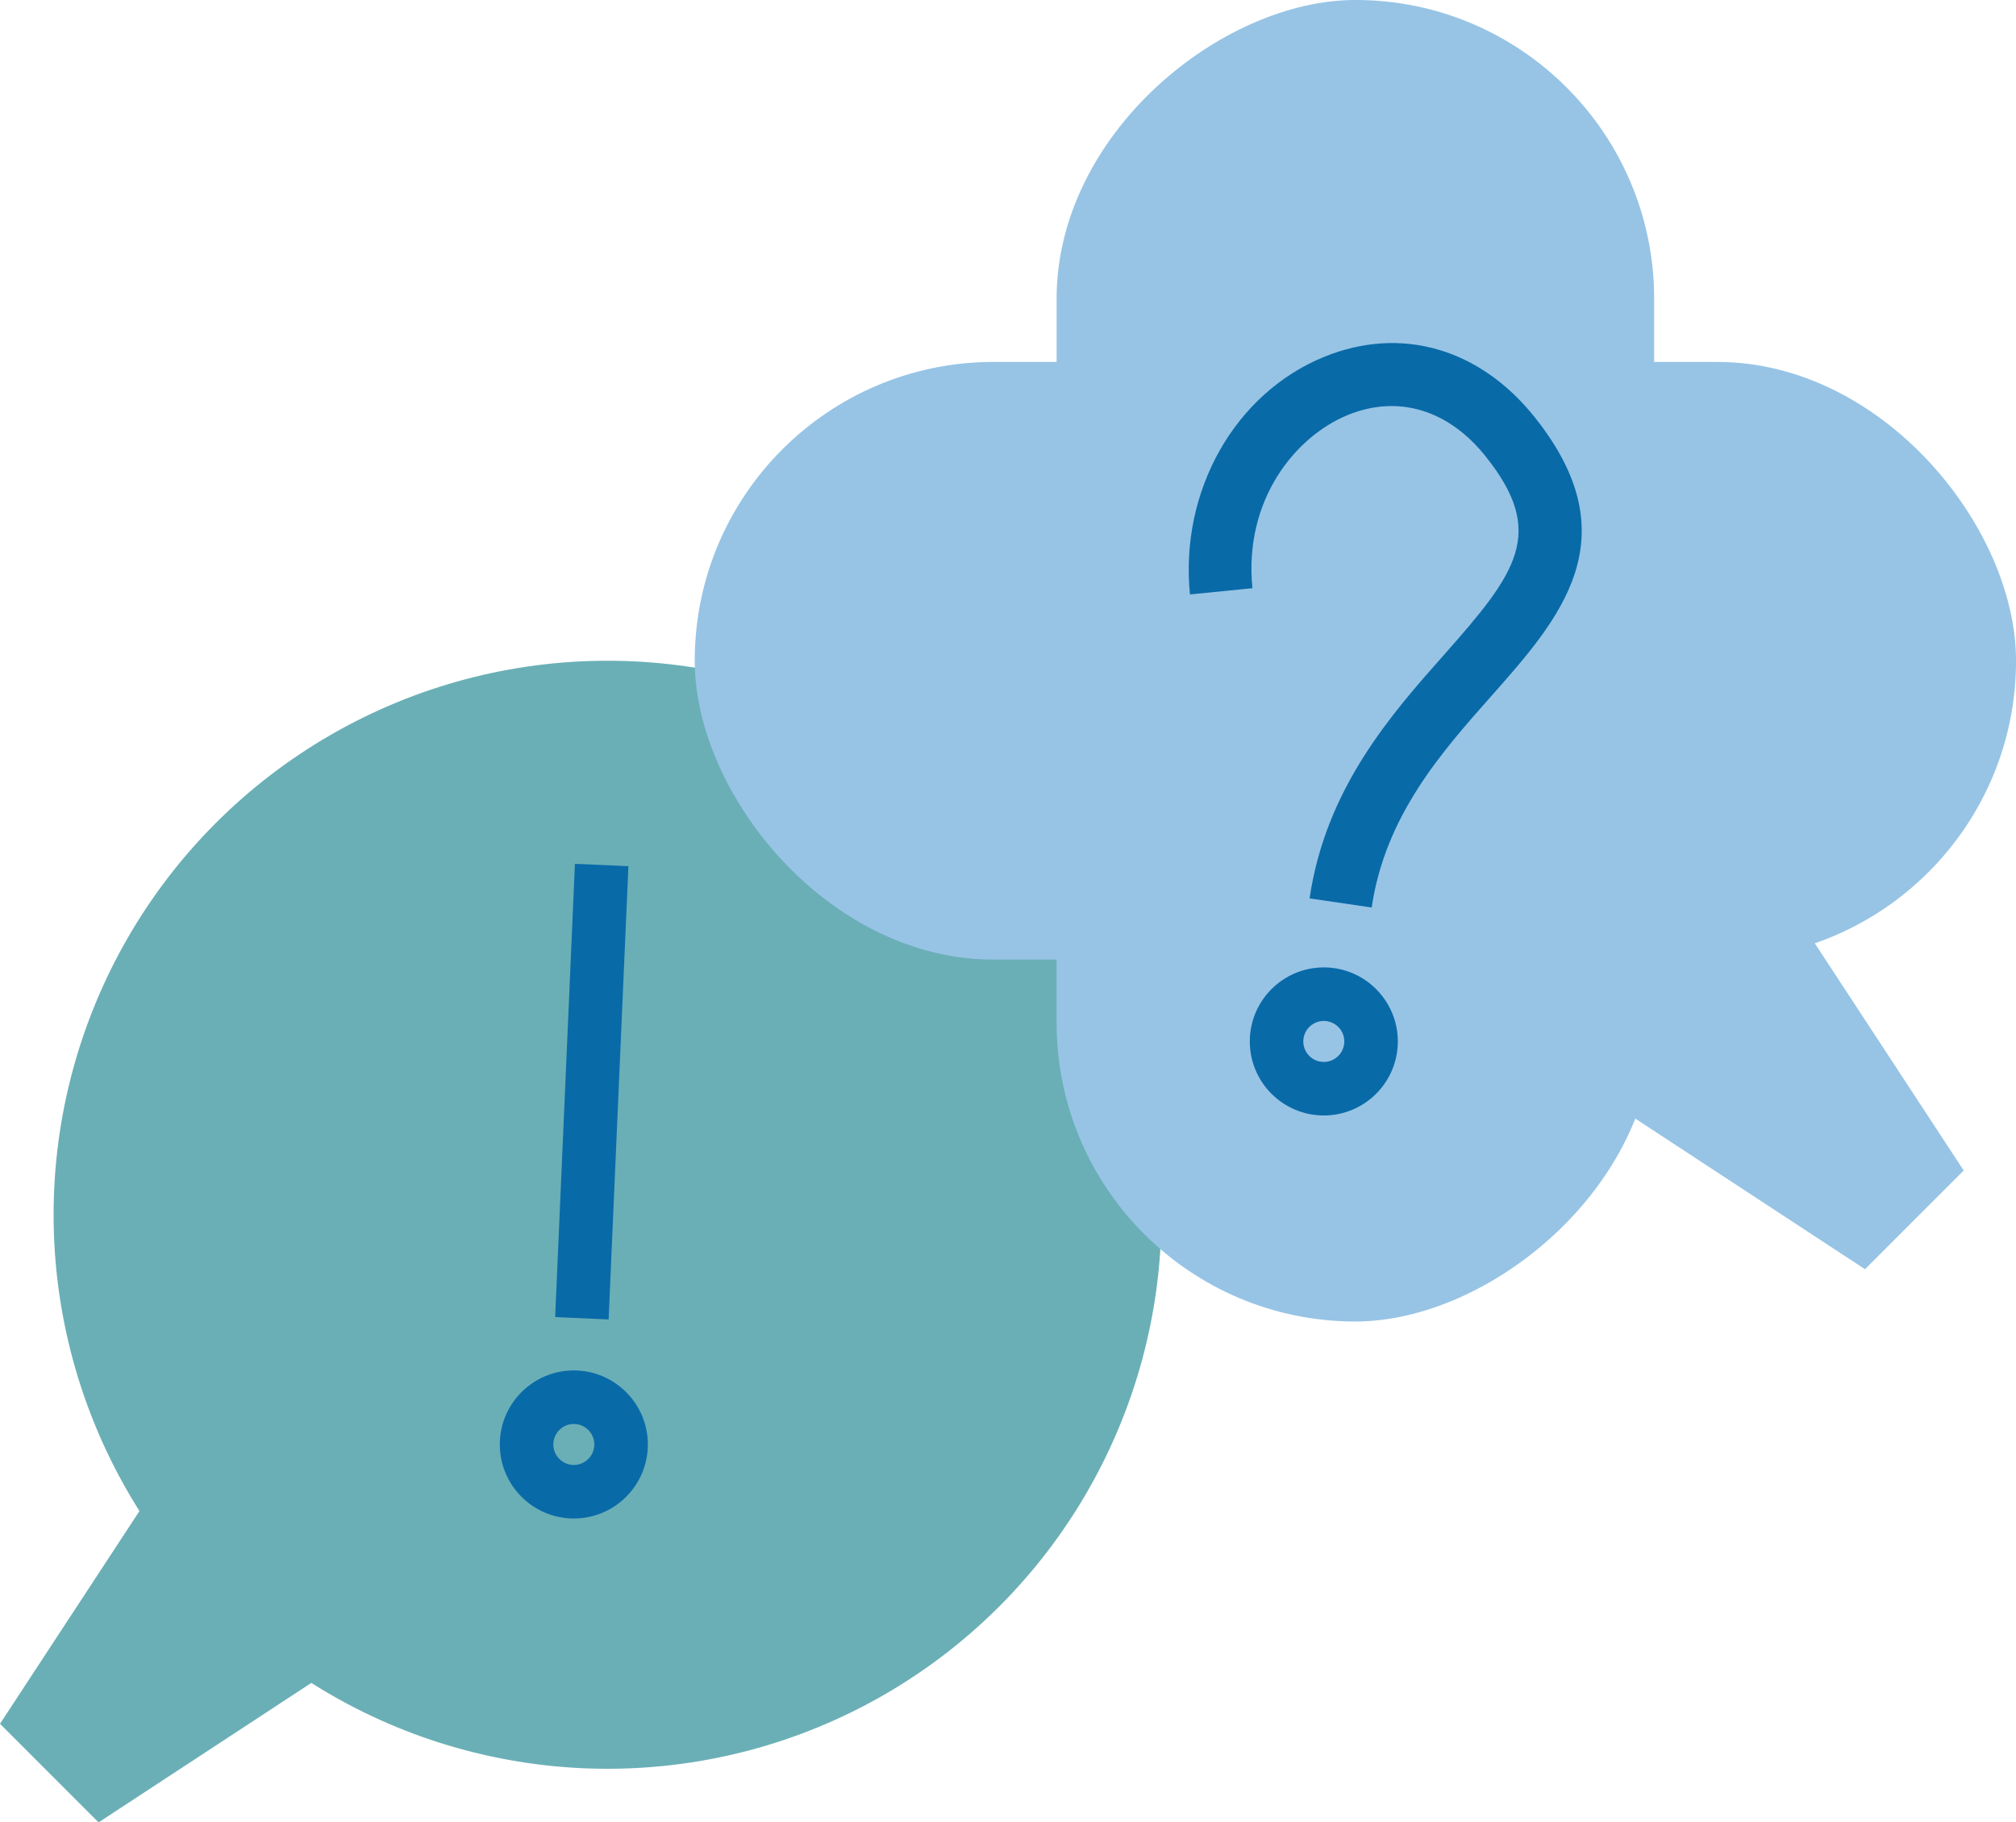
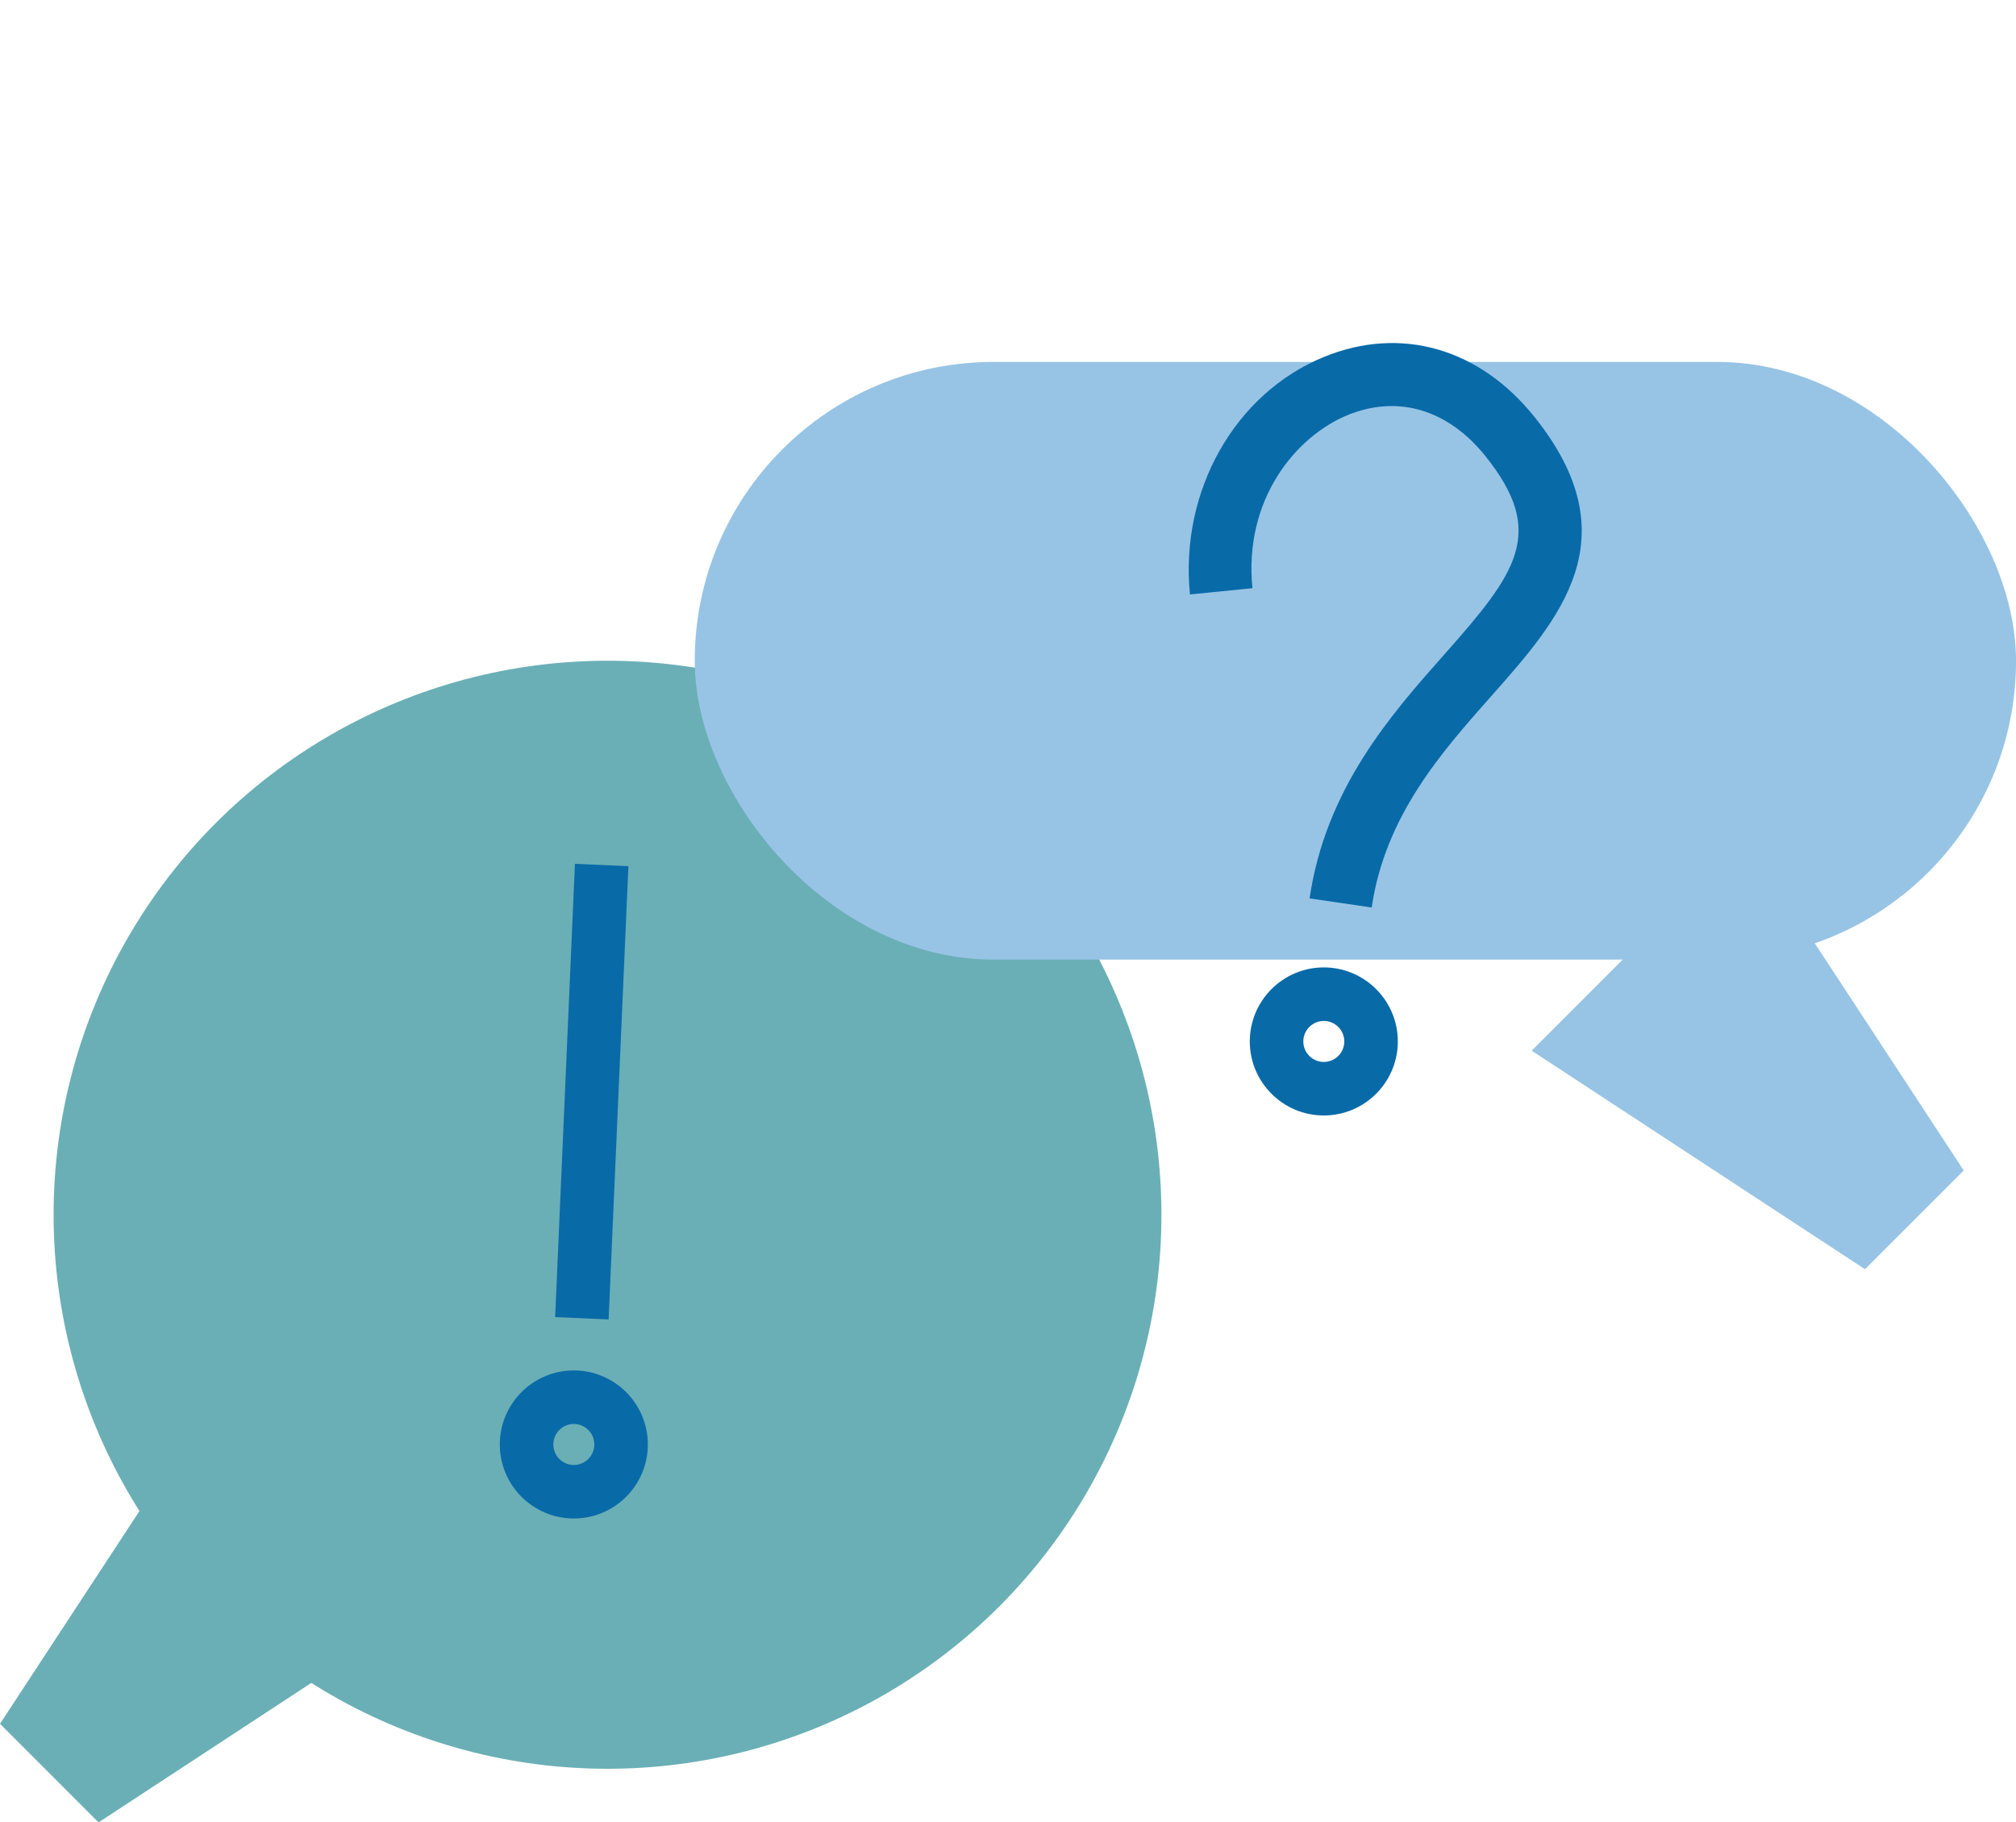
<svg xmlns="http://www.w3.org/2000/svg" id="Layer_1" data-name="Layer 1" viewBox="0 0 720.96 651.6">
  <defs>
    <style>
      .cls-1 {
        fill: #97c4e5;
      }

      .cls-1, .cls-2, .cls-3 {
        stroke-width: 0px;
      }

      .cls-2 {
        fill: #096aa8;
      }

      .cls-3 {
        fill: #6aafb6;
      }
    </style>
  </defs>
  <g>
    <circle class="cls-3" cx="217.26" cy="434.34" r="198.09" />
    <polygon class="cls-3" points="35.25 651.6 0 616.35 78.04 497.31 154.3 573.56 35.25 651.6" />
  </g>
  <g>
    <rect class="cls-2" x="130.52" y="380.75" width="162.22" height="19.14" transform="translate(-187.55 584.72) rotate(-87.5)" />
    <path class="cls-2" d="M205.21,542.94c14.6,0,26.47-11.87,26.47-26.47s-11.87-26.47-26.47-26.47-26.47,11.87-26.47,26.47,11.87,26.47,26.47,26.47ZM205.21,509.14c4.04,0,7.33,3.29,7.33,7.33s-3.29,7.33-7.33,7.33-7.33-3.29-7.33-7.33,3.29-7.33,7.33-7.33Z" />
  </g>
  <g>
    <rect class="cls-1" x="248.45" y="129.41" width="472.52" height="213.7" rx="106.85" ry="106.85" />
-     <rect class="cls-1" x="248.45" y="129.41" width="472.52" height="213.7" rx="106.85" ry="106.85" transform="translate(248.45 720.96) rotate(-90)" />
    <polygon class="cls-1" points="702.26 418.51 666.96 453.81 547.76 375.67 624.11 299.31 702.26 418.51" />
  </g>
  <g>
    <path class="cls-2" d="M473.42,398.84c14.6,0,26.47-11.87,26.47-26.47s-11.87-26.47-26.47-26.47-26.47,11.87-26.47,26.47,11.87,26.47,26.47,26.47ZM473.42,365.04c4.04,0,7.33,3.29,7.33,7.33s-3.29,7.33-7.33,7.33-7.33-3.29-7.33-7.33,3.29-7.33,7.33-7.33Z" />
    <path class="cls-2" d="M490.54,324.48l-22.21-3.26c5.79-39.39,29.25-65.85,48.09-87.11,26.1-29.44,36.72-43.61,14.84-70.97-13.35-16.69-31.3-22.07-49.24-14.76-18.66,7.61-37.29,30.23-34.13,61.93l-22.34,2.23c-3.7-36.99,16.04-71.92,47.99-84.95,27.41-11.17,55.53-3.12,75.25,21.52,34.62,43.28,9.1,72.06-15.57,99.89-17.75,20.02-37.86,42.71-42.68,75.48Z" />
  </g>
</svg>